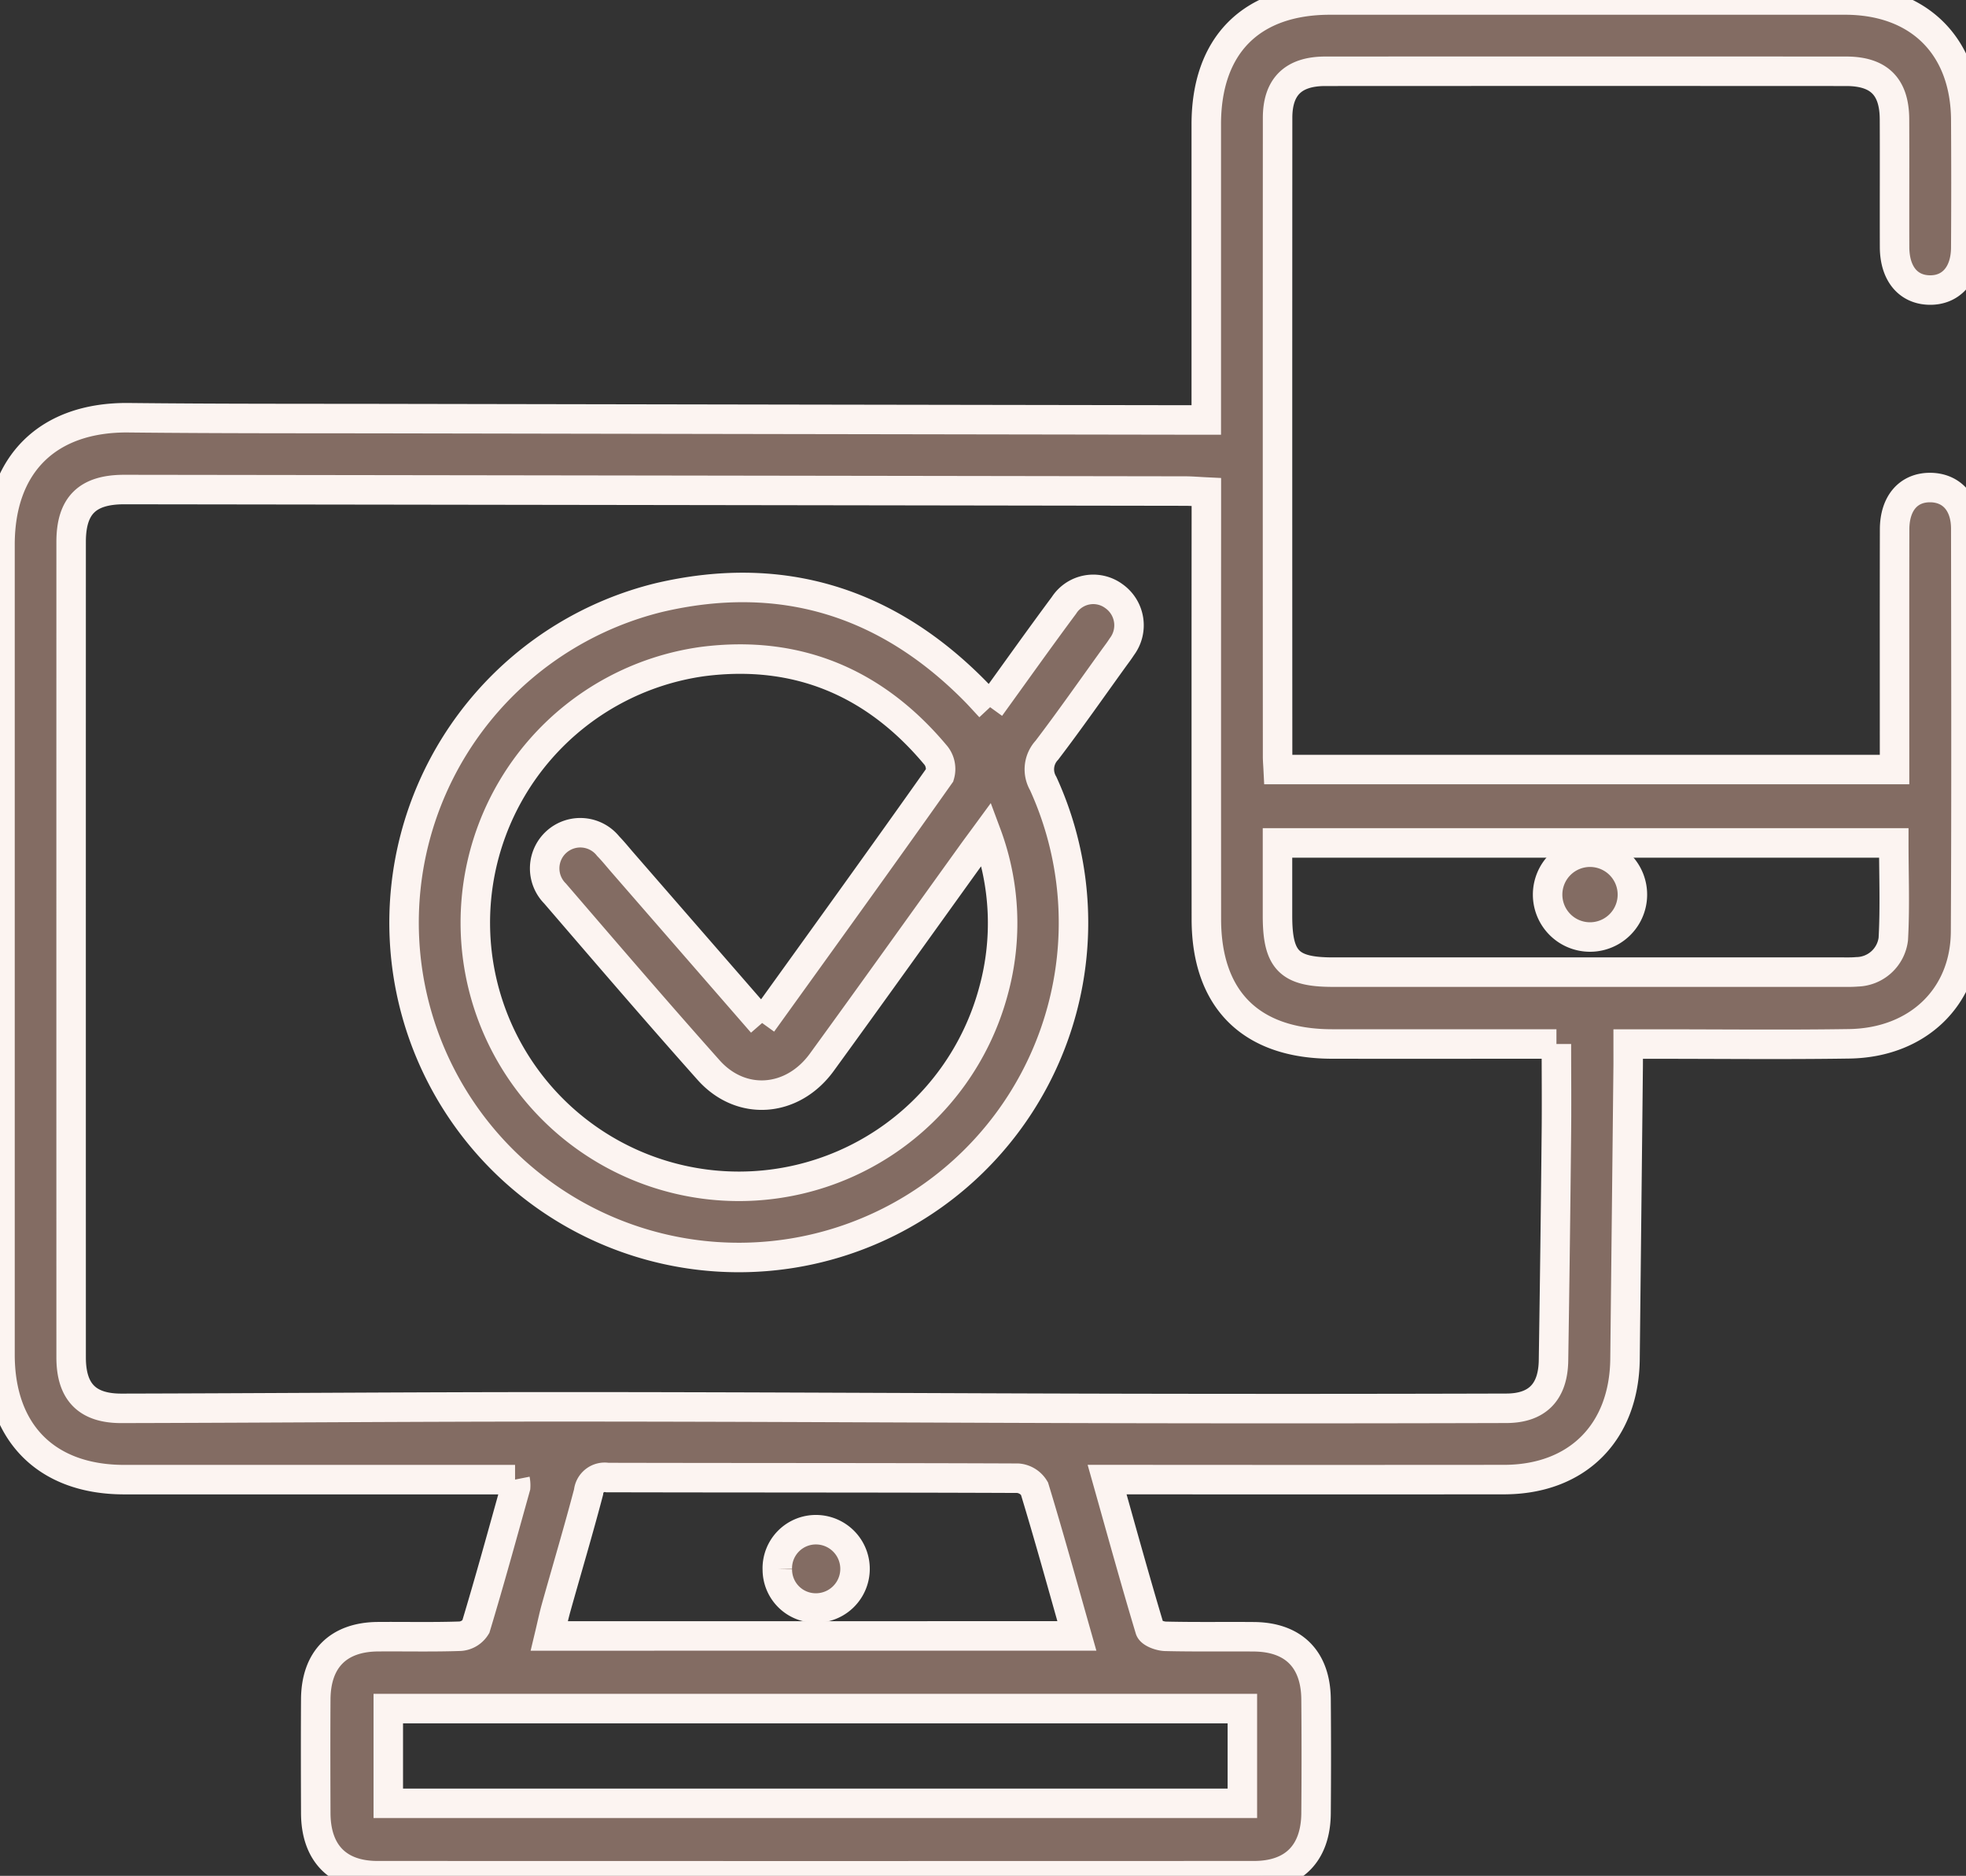
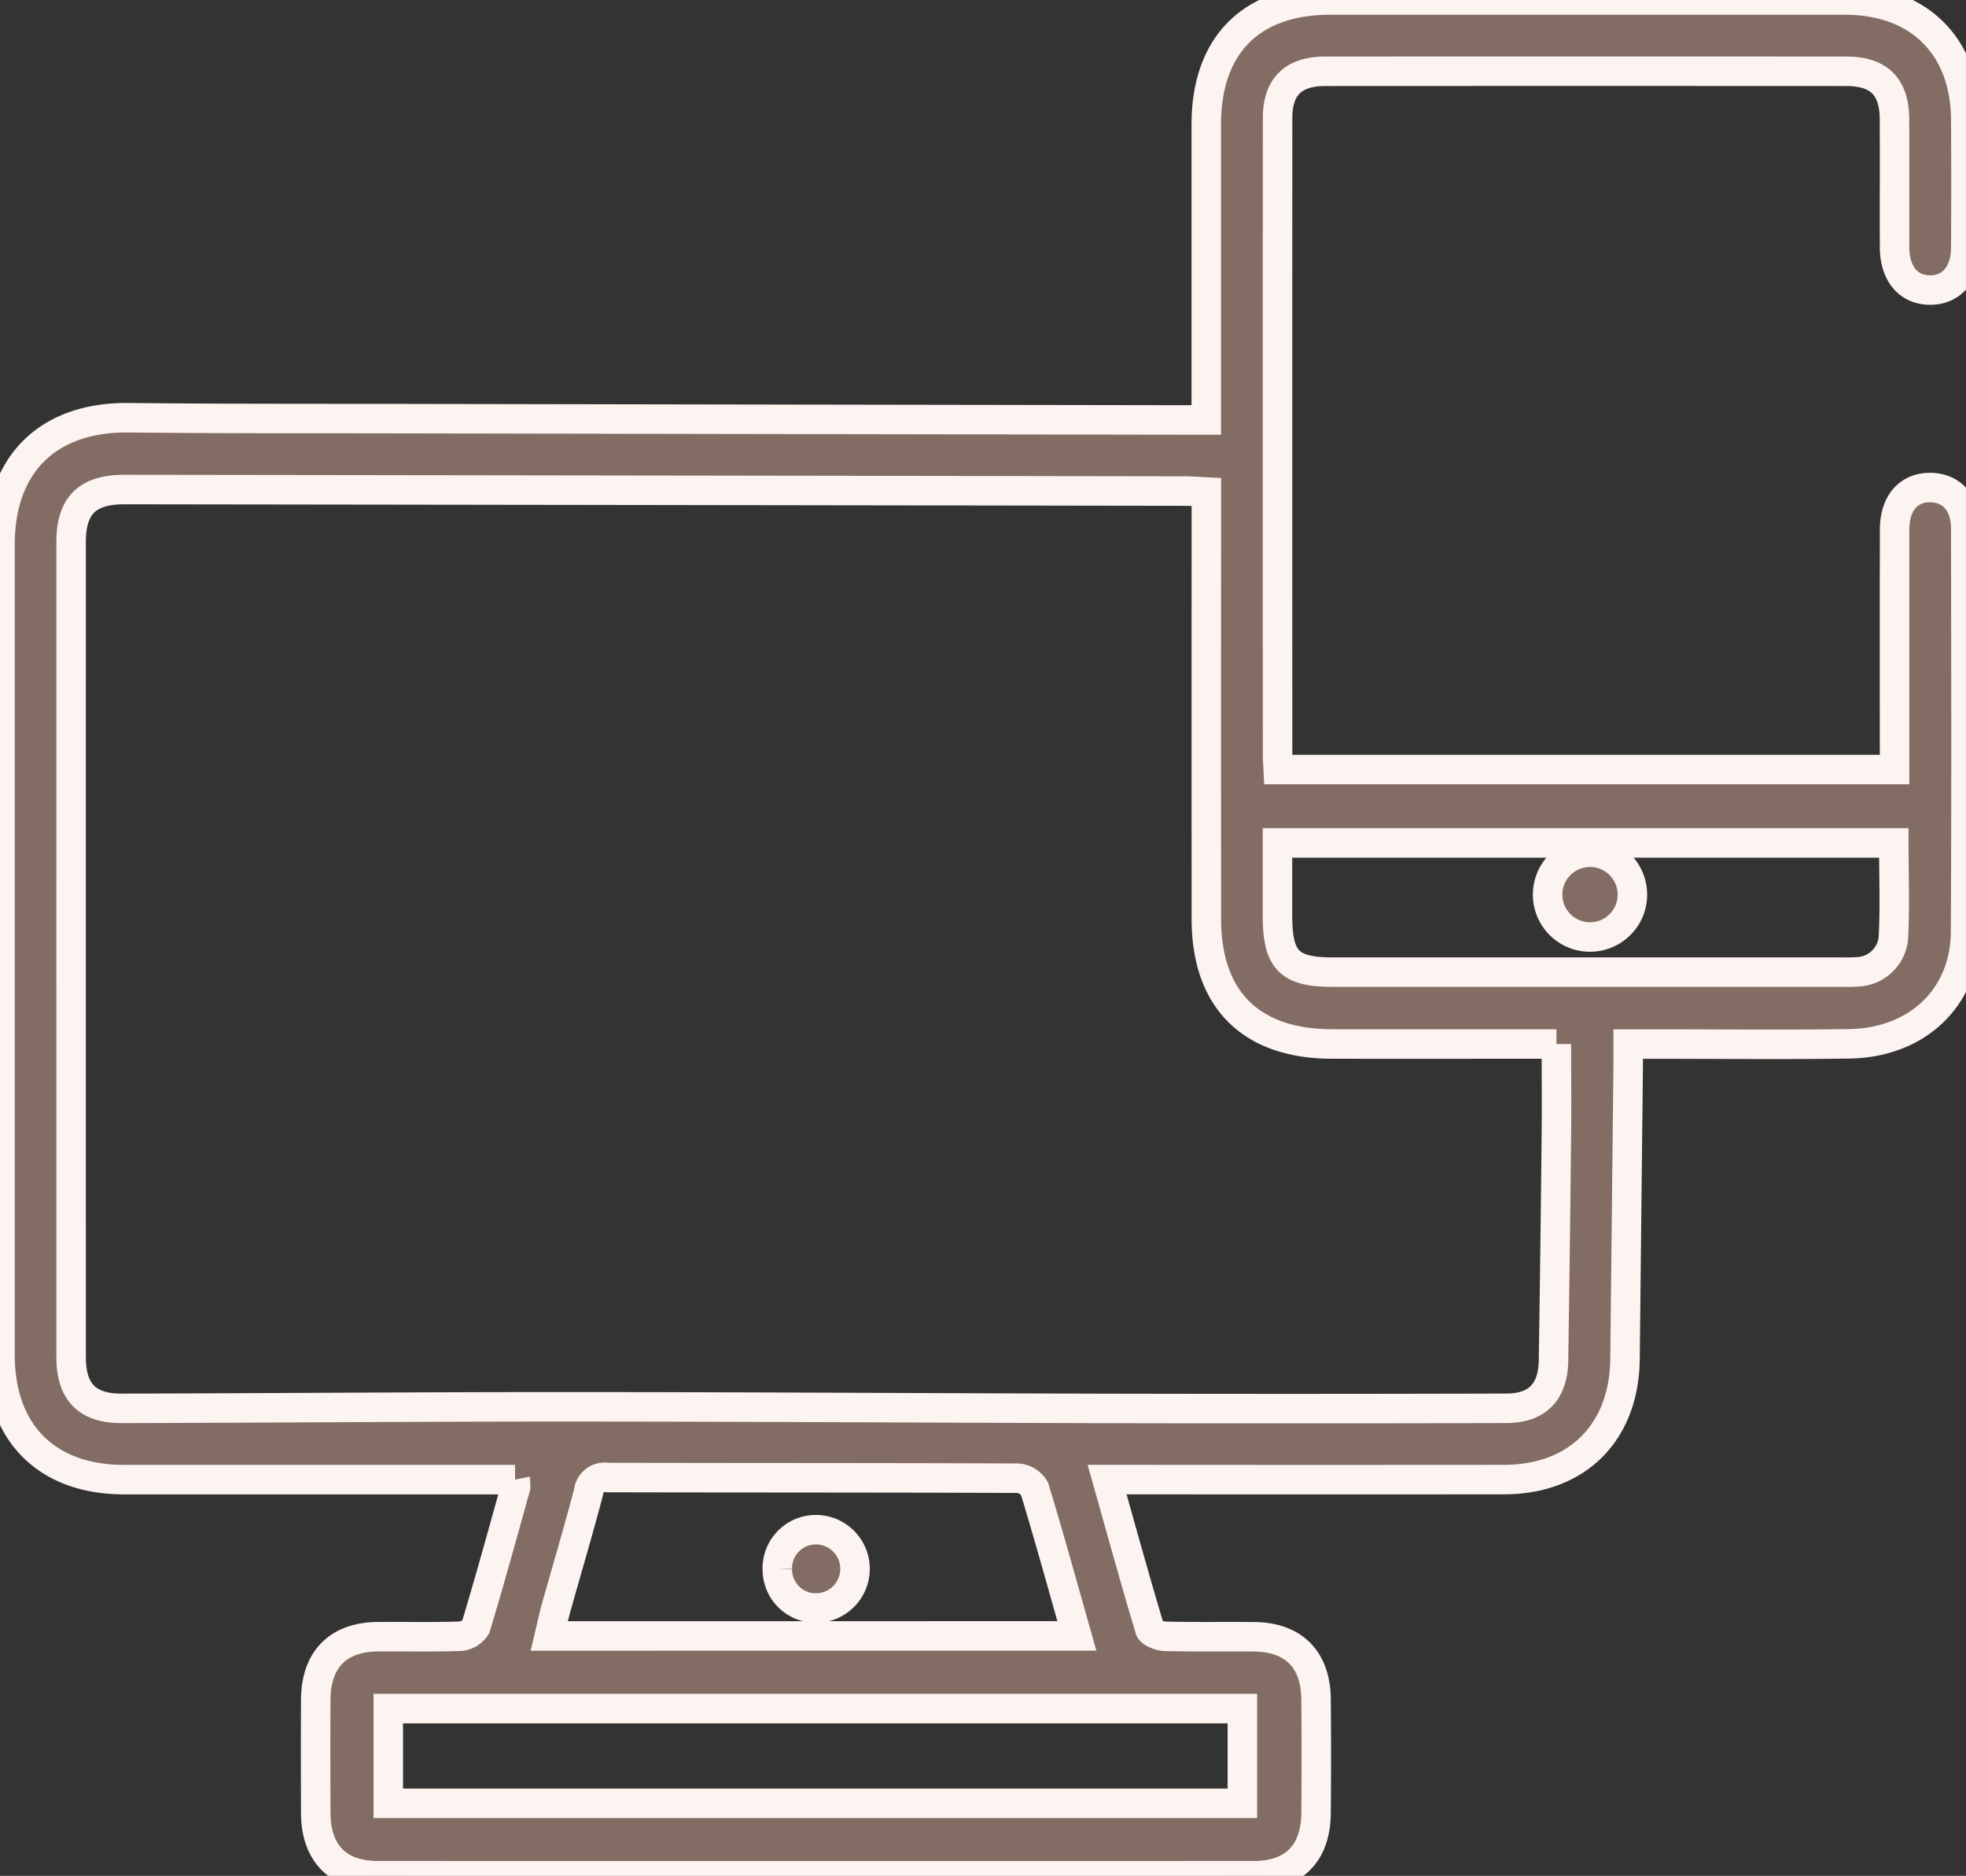
<svg xmlns="http://www.w3.org/2000/svg" id="Group_6470" data-name="Group 6470" width="160" height="152.626" viewBox="0 0 160 152.626">
  <rect x="0" y="0" width="160" height="152.626" fill="#333333" stroke="none" />
  <defs>
    <clipPath id="clip-path">
      <rect id="Rectangle_3138" data-name="Rectangle 3138" width="160" height="152.627" fill="#836c63" stroke="#fcf4f1" stroke-width="2.4" />
    </clipPath>
  </defs>
  <g id="Group_6469" data-name="Group 6469" clip-path="url(#clip-path)">
    <path id="Path_16275" data-name="Path 16275" d="M41.918,120.39H10.108C3.784,120.39,0,116.584,0,110.22q0-32.948,0-65.9c0-6.585,3.924-10.4,10.476-10.331,7.2.077,14.393.06,21.59.073q32.226.059,64.453.108h1.652V32.362q0-11.116,0-22.232C98.169,3.676,101.824,0,108.252,0q20.952,0,41.9,0c6.011,0,9.793,3.746,9.83,9.747q.032,5.2,0,10.4c-.011,2.137-1.164,3.471-2.924,3.453s-2.864-1.334-2.871-3.5c-.012-3.465.009-6.93-.007-10.4-.012-2.654-1.263-3.9-3.937-3.9q-21.192-.012-42.383,0c-2.6,0-3.883,1.248-3.885,3.788q-.013,25.99,0,51.98c0,.312.029.625.05,1.046h50.16V60.84c0-5.918-.008-11.836.005-17.754,0-2.152,1.141-3.446,2.936-3.417,1.729.028,2.854,1.3,2.856,3.345.012,10.929.042,21.858-.016,32.787-.029,5.327-3.9,9.043-9.468,9.128-5.223.079-10.449.019-15.673.02h-2.319c0,.7.005,1.258,0,1.817q-.126,11.913-.257,23.827c-.071,5.973-3.9,9.787-9.842,9.793q-15.114.014-30.228,0H90.1c1.191,4.229,2.29,8.216,3.481,12.177.091.3.828.566,1.271.576,2.4.058,4.8.015,7.2.036,3.221.028,5.025,1.836,5.053,5.091q.039,4.638,0,9.276c-.03,3.26-1.829,5.073-5.05,5.074q-35.665.013-71.331,0c-3.219,0-5.014-1.835-5.026-5.087-.012-3.092-.02-6.185,0-9.276.024-3.242,1.834-5.057,5.049-5.083,2.239-.018,4.48.038,6.716-.04a1.632,1.632,0,0,0,1.261-.769c1.138-3.771,2.179-7.571,3.239-11.366a2.364,2.364,0,0,0-.041-.61m84.747-35.441c-6.233,0-12.253.009-18.273,0-6.592-.012-10.214-3.614-10.218-10.158q-.01-16.39,0-32.78V40.035c-.684-.033-1.2-.079-1.721-.08q-43.173-.067-86.346-.124c-3,0-4.322,1.3-4.322,4.258q-.006,33.18,0,66.36c0,2.8,1.3,4.148,4.1,4.141,12.1-.028,24.193-.128,36.289-.124,14.974,0,29.949.1,44.923.131q15.75.033,31.5-.012c2.518-.007,3.79-1.336,3.829-3.893q.143-9.273.235-18.546c.025-2.332,0-4.664,0-7.2M31.6,146.726h69.508v-7.708H31.6Zm72.367-78.142c0,2.1,0,4.014,0,5.93,0,3.617.943,4.583,4.494,4.584q20.7,0,41.391,0c.426,0,.854.012,1.277-.026a3.042,3.042,0,0,0,2.954-2.663c.145-2.58.04-5.175.04-7.825ZM87.639,133.105c-1.173-4.134-2.259-8.08-3.451-11.992a1.732,1.732,0,0,0-1.352-.839c-11.135-.047-22.27-.028-33.4-.055A1.317,1.317,0,0,0,47.9,121.4c-.825,3.138-1.754,6.249-2.63,9.374-.207.736-.362,1.487-.565,2.335Z" transform="translate(0 0)" fill="#836c63" stroke="#fcf4f1" stroke-width="2.4" />
-     <path id="Path_16276" data-name="Path 16276" d="M150.389,159.147c2.074-2.868,4.012-5.6,6.011-8.289a2.834,2.834,0,0,1,4.08-.734,2.9,2.9,0,0,1,.624,4.11c-.2.314-.428.611-.647.913-1.809,2.506-3.578,5.043-5.45,7.5a2.281,2.281,0,0,0-.3,2.708,27.24,27.24,0,1,1-31.254-15.132c9.95-2.329,18.532.339,25.7,7.6.373.378.726.776,1.236,1.322m-18.552,25.7c4.915-6.831,9.717-13.477,14.45-20.171a1.78,1.78,0,0,0-.3-1.588c-4.94-5.936-11.274-8.635-18.96-7.658a21.451,21.451,0,1,0,23.63,26.827,20.8,20.8,0,0,0-.562-12.8c-.526.718-.9,1.214-1.257,1.716-4.046,5.622-8.071,11.26-12.144,16.862-2.391,3.288-6.573,3.608-9.222.634-4.219-4.735-8.35-9.549-12.487-14.356a2.9,2.9,0,1,1,4.321-3.855c.408.419.776.879,1.16,1.321l11.368,13.065" transform="translate(-69.809 -101.606)" fill="#836c63" stroke="#fcf4f1" stroke-width="2.4" />
    <path id="Path_16277" data-name="Path 16277" d="M396.987,216.735a3.45,3.45,0,0,1,.011,6.9,3.45,3.45,0,1,1-.011-6.9" transform="translate(-267.592 -147.395)" fill="#836c63" stroke="#fcf4f1" stroke-width="2.4" />
    <path id="Path_16278" data-name="Path 16278" d="M197.731,392.246a3.139,3.139,0,0,1,3.21-3.212,3.186,3.186,0,0,1-.108,6.371,3.128,3.128,0,0,1-3.1-3.16" transform="translate(-134.471 -264.57)" fill="#836c63" stroke="#fcf4f1" stroke-width="2.4" />
  </g>
</svg>